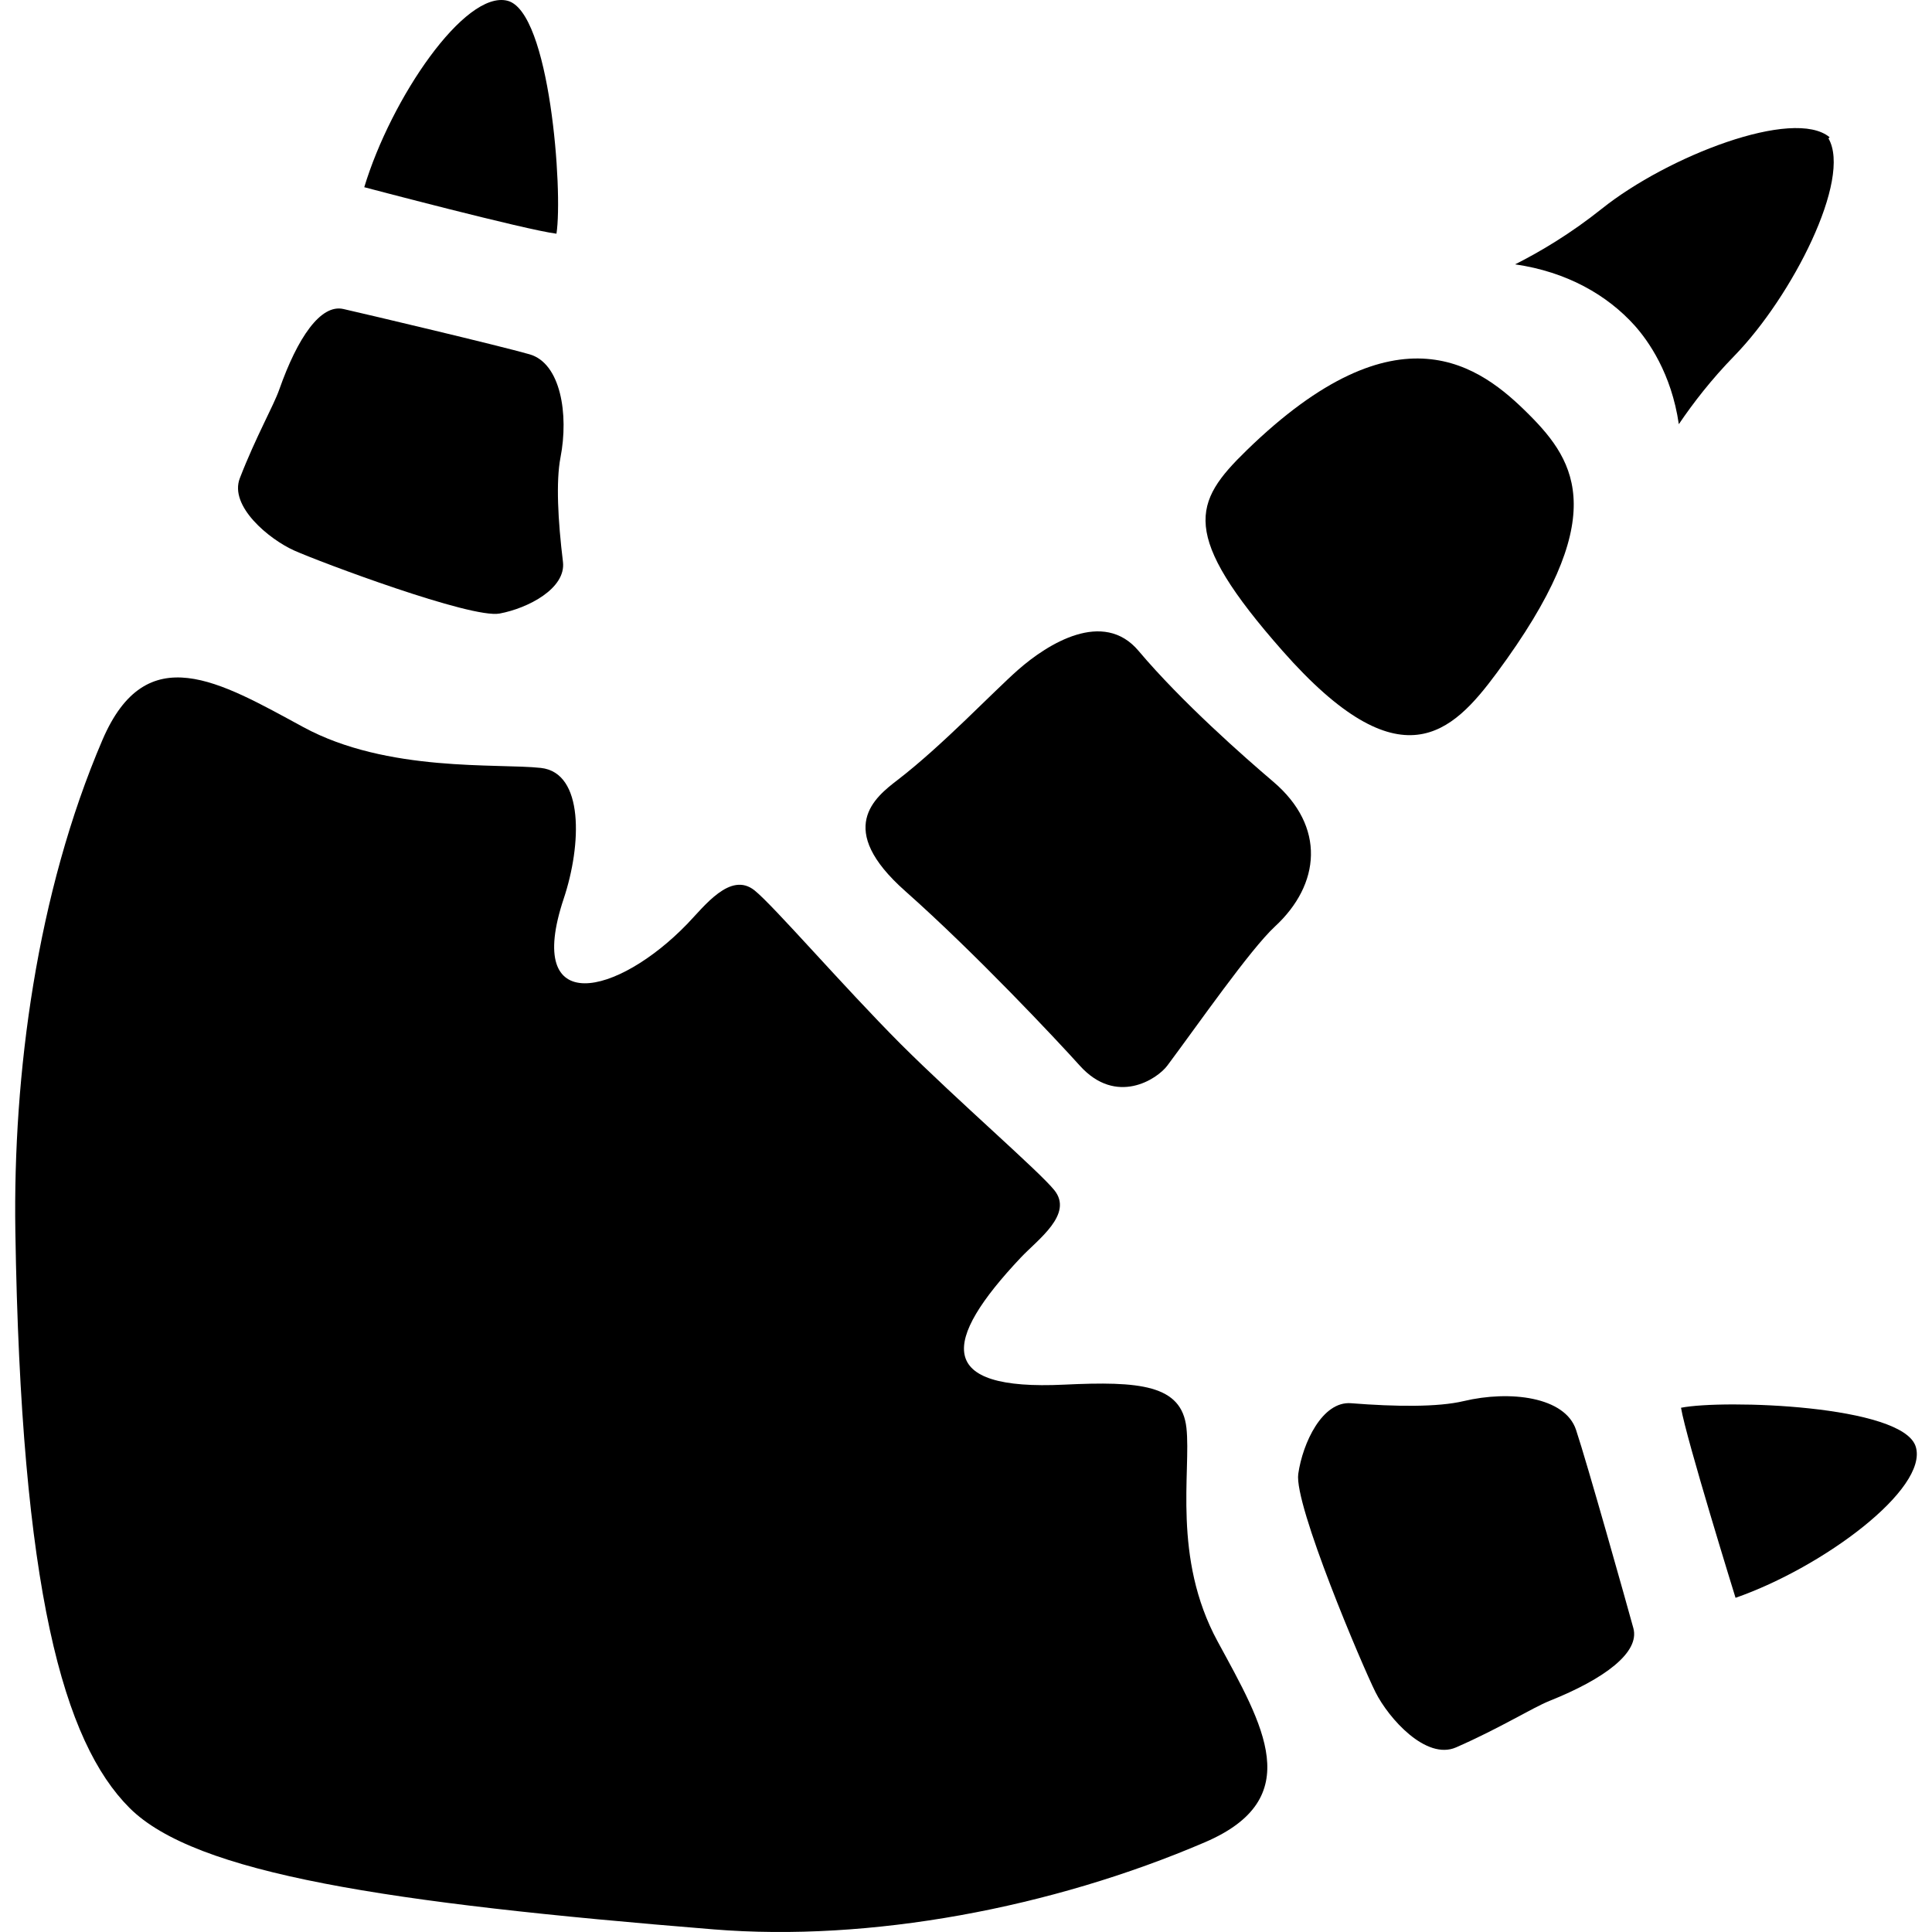
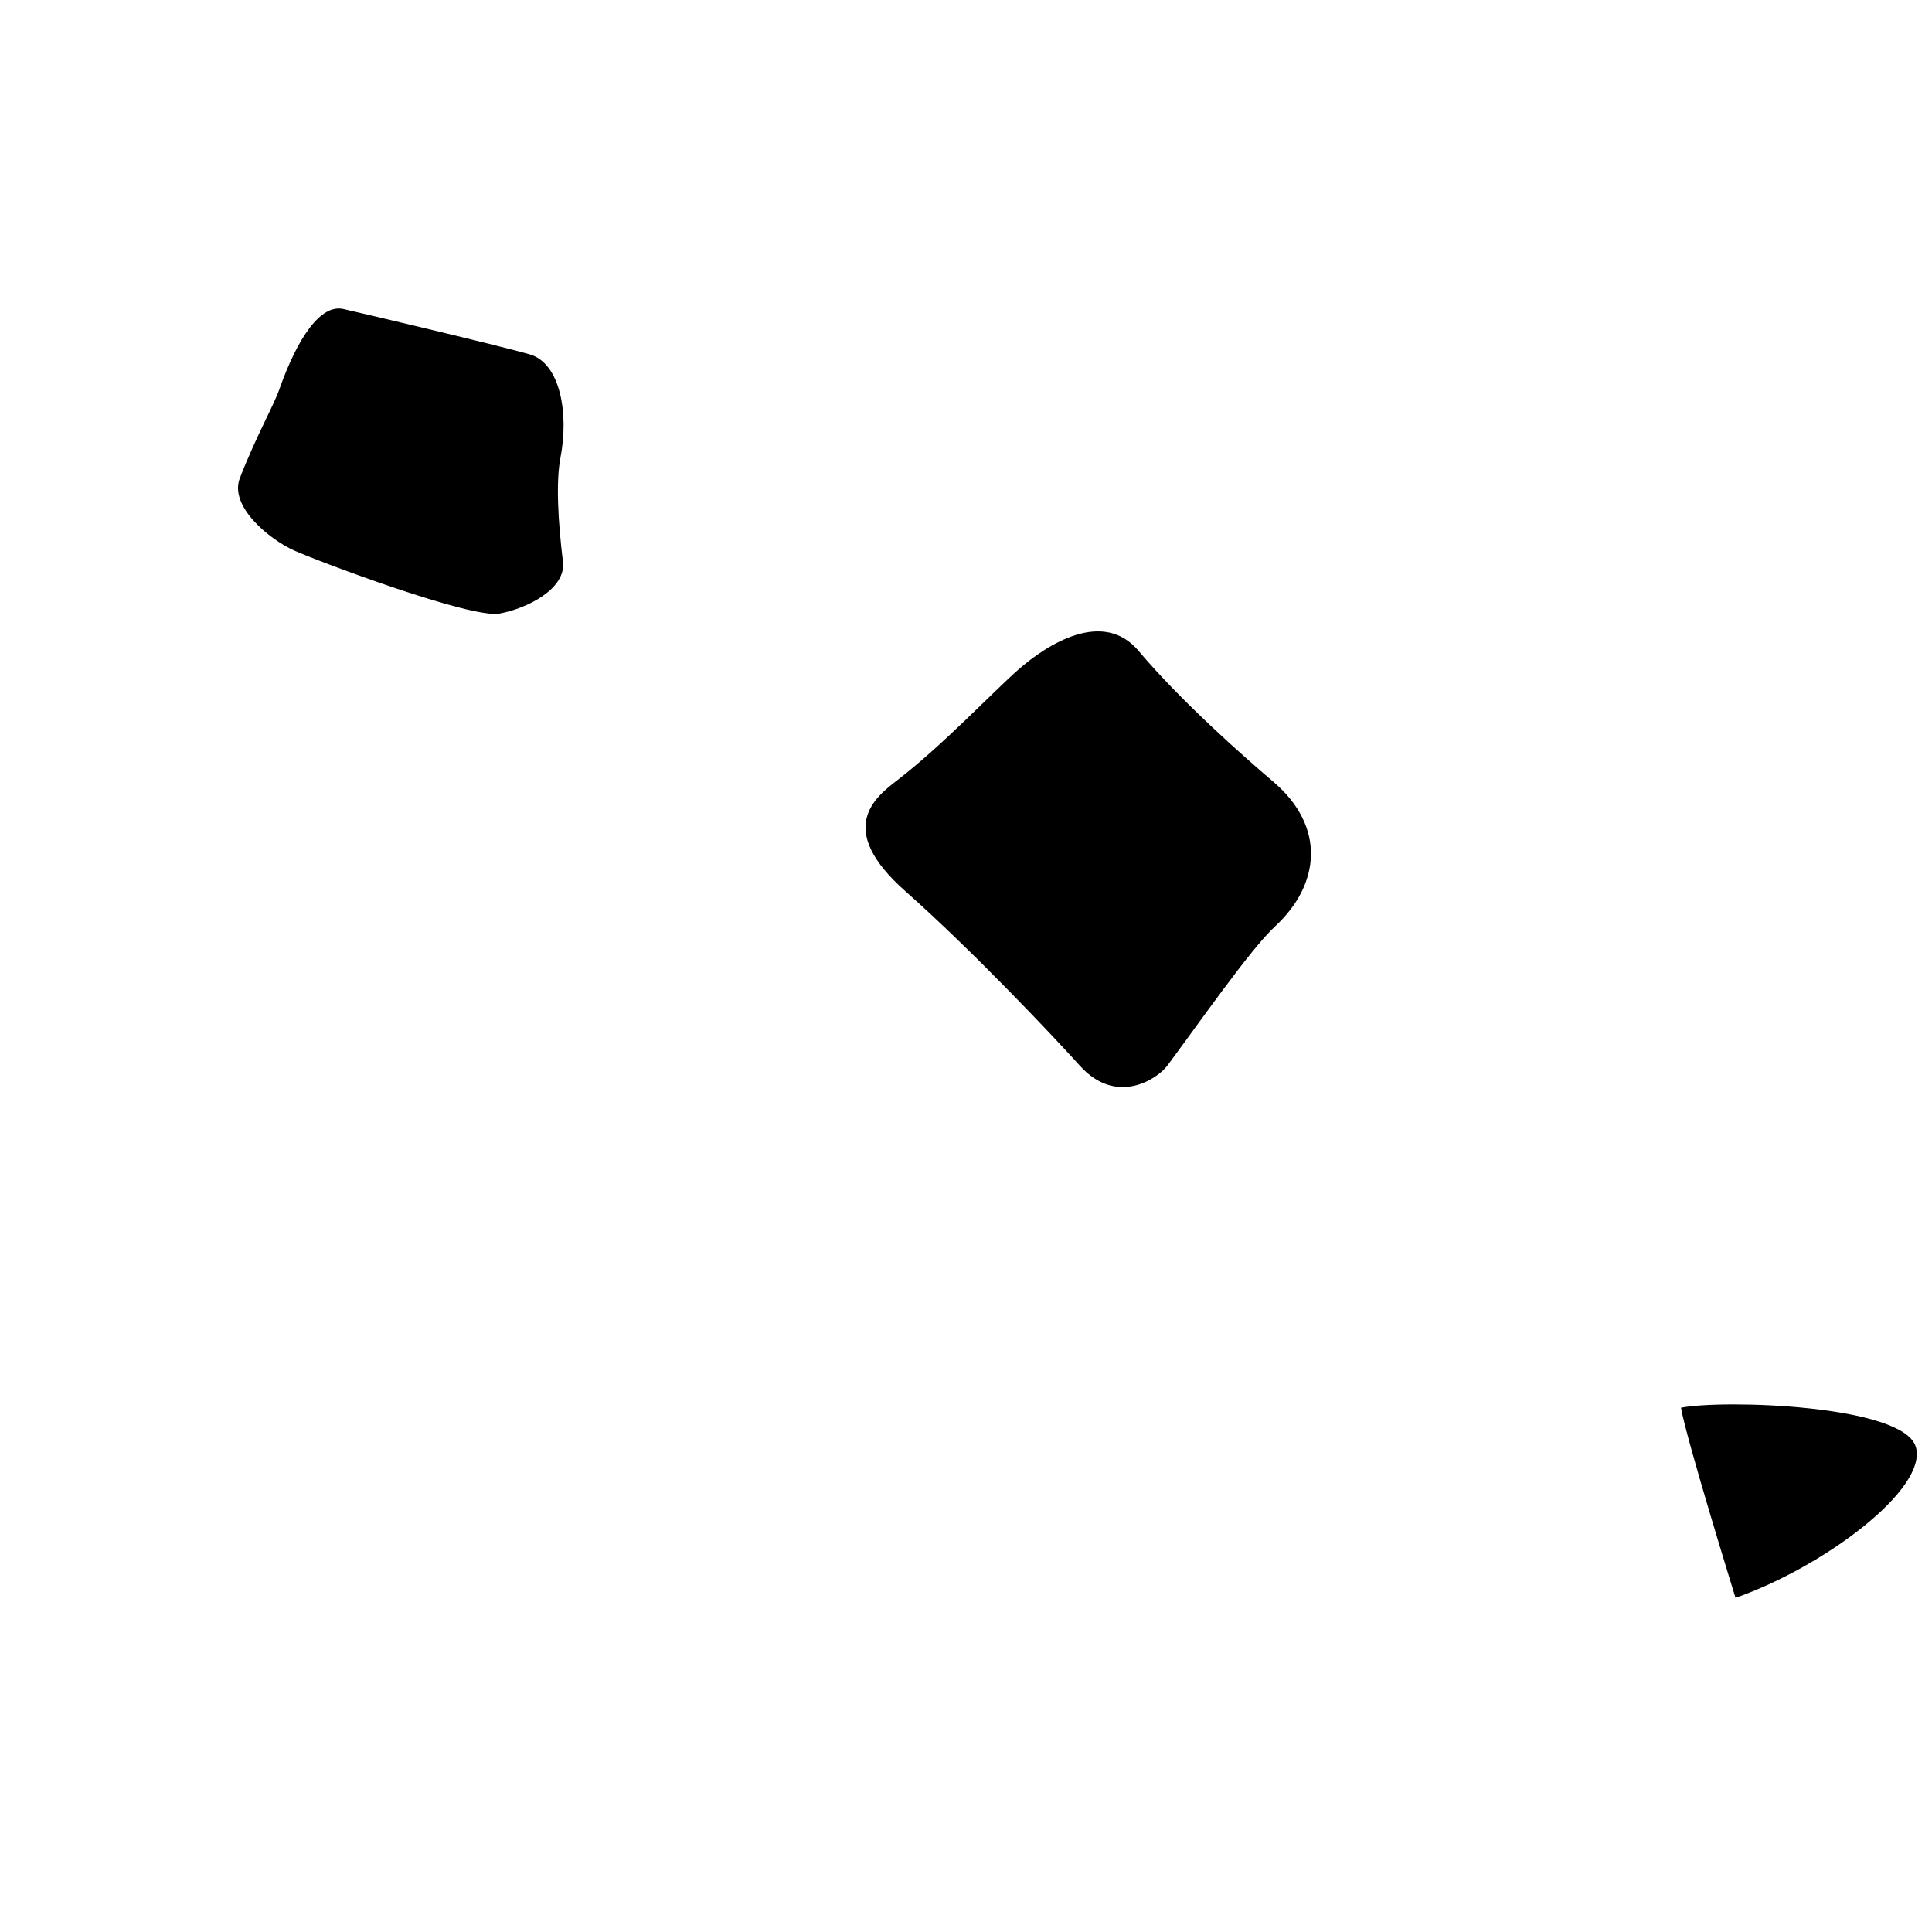
<svg xmlns="http://www.w3.org/2000/svg" height="800px" width="800px" version="1.1" id="_x32_" viewBox="0 0 512 512" xml:space="preserve">
  <style type="text/css">
	.st0{fill:#000000;}
</style>
  <g>
    <path class="st0" d="M337.413,207.146c-7.61-6.471-24.272-21.121-35.698-34.675c-9.338-11.066-24.04-1.876-31.893,5.027   c-6.703,5.902-20.024,20.026-31.956,29.206c-6.018,4.616-16.622,12.911,2.024,29.436c18.644,16.527,40.145,39.47,46.289,46.29   c9.655,10.697,20.468,3.572,23.166-0.022c8.021-10.729,21.954-30.786,28.52-36.867   C349.934,234.391,351.409,219.045,337.413,207.146z" />
-     <path class="st0" d="M396.677,178.299c30.27-40.872,21.238-55.732,8.495-68.464c-12.742-12.743-34.506-29.732-74.841,9.549   c-14.155,13.774-17.759,22.112,9.548,53.098C371.203,208.031,384.84,194.277,396.677,178.299z" />
-     <path class="st0" d="M484.555,36.669l0.316-0.296c-9.581-7.967-42.969,5.038-60.35,18.93c-8.284,6.608-16.273,11.361-22.998,14.754   c13.68,1.972,24.41,8.116,31.703,16.242c3.51,3.932,9.718,12.584,11.679,26.117c3.784-5.585,8.568-11.804,14.723-18.117   C474.922,78.596,490.827,47.419,484.555,36.669z" />
    <path class="st0" d="M77.982,145.901c6.63,2.972,46.88,18.107,54.416,16.695c7.536-1.402,17.644-6.651,16.79-13.702   c-1.338-10.981-1.876-21.3-0.654-27.656c2.235-11.488,0.042-24.978-8.188-27.34c-8.242-2.35-43.307-10.645-49.336-12.005   c-6.029-1.38-12.152,7.568-17,21.333c-1.561,4.437-6.134,12.363-10.445,23.482C60.665,134.149,71.342,142.928,77.982,145.901z" />
-     <path class="st0" d="M134.463,0.191c-11.277-2.804-30.775,25.769-37.931,49.42c0,0,42.843,11.33,50.937,12.321   C149.219,50.728,145.751,3.006,134.463,0.191z" />
-     <path class="st0" d="M417.661,378.909c-2.919-8.769-17.538-10.518-29.796-7.599c-6.787,1.612-17.927,1.497-29.816,0.559   c-7.63-0.612-12.816,10.529-13.996,18.718c-1.17,8.168,16.948,50.821,20.457,57.84c3.51,6.999,13.438,18.108,21.353,14.651   c11.751-5.144,20.088-10.434,24.788-12.332c14.609-5.839,23.957-12.848,22.208-19.267   C431.099,425.051,420.581,387.657,417.661,378.909z" />
    <path class="st0" d="M507.711,383.442c-3.288-11.152-51.116-12.585-62.225-10.372c1.328,8.032,14.45,50.368,14.45,50.368   C483.259,415.291,510.989,394.592,507.711,383.442z" />
-     <path class="st0" d="M314.416,378.404c-1.265-11.457-12.395-12.416-32.43-11.457c-34.043,1.634-32.43-11.446-11.447-33.694   c4.501-4.774,13.976-11.446,8.895-17.812c-4.004-5.017-25.316-23.398-40.735-38.755c-15.355-15.419-33.736-36.74-38.754-40.735   c-6.365-5.08-13.258,4.175-17.812,8.896c-18.434,19.076-43.338,25.115-32.746-6.683c4.774-14.302,5.407-33.389-6.038-34.654   c-11.457-1.265-40.704,1.265-62.964-10.814c-22.259-12.078-41.6-23.735-53.235,3.394C9.708,236.772,3.425,284.823,4.068,326.253   c1.486,95.31,12.774,135.37,30.259,152.866c17.485,17.474,68.36,25.179,154.806,32.188c41.304,3.352,89.48-5.628,130.163-23.082   c27.129-11.625,15.472-30.965,3.384-53.224C310.6,412.741,315.68,389.849,314.416,378.404z" />
  </g>
</svg>